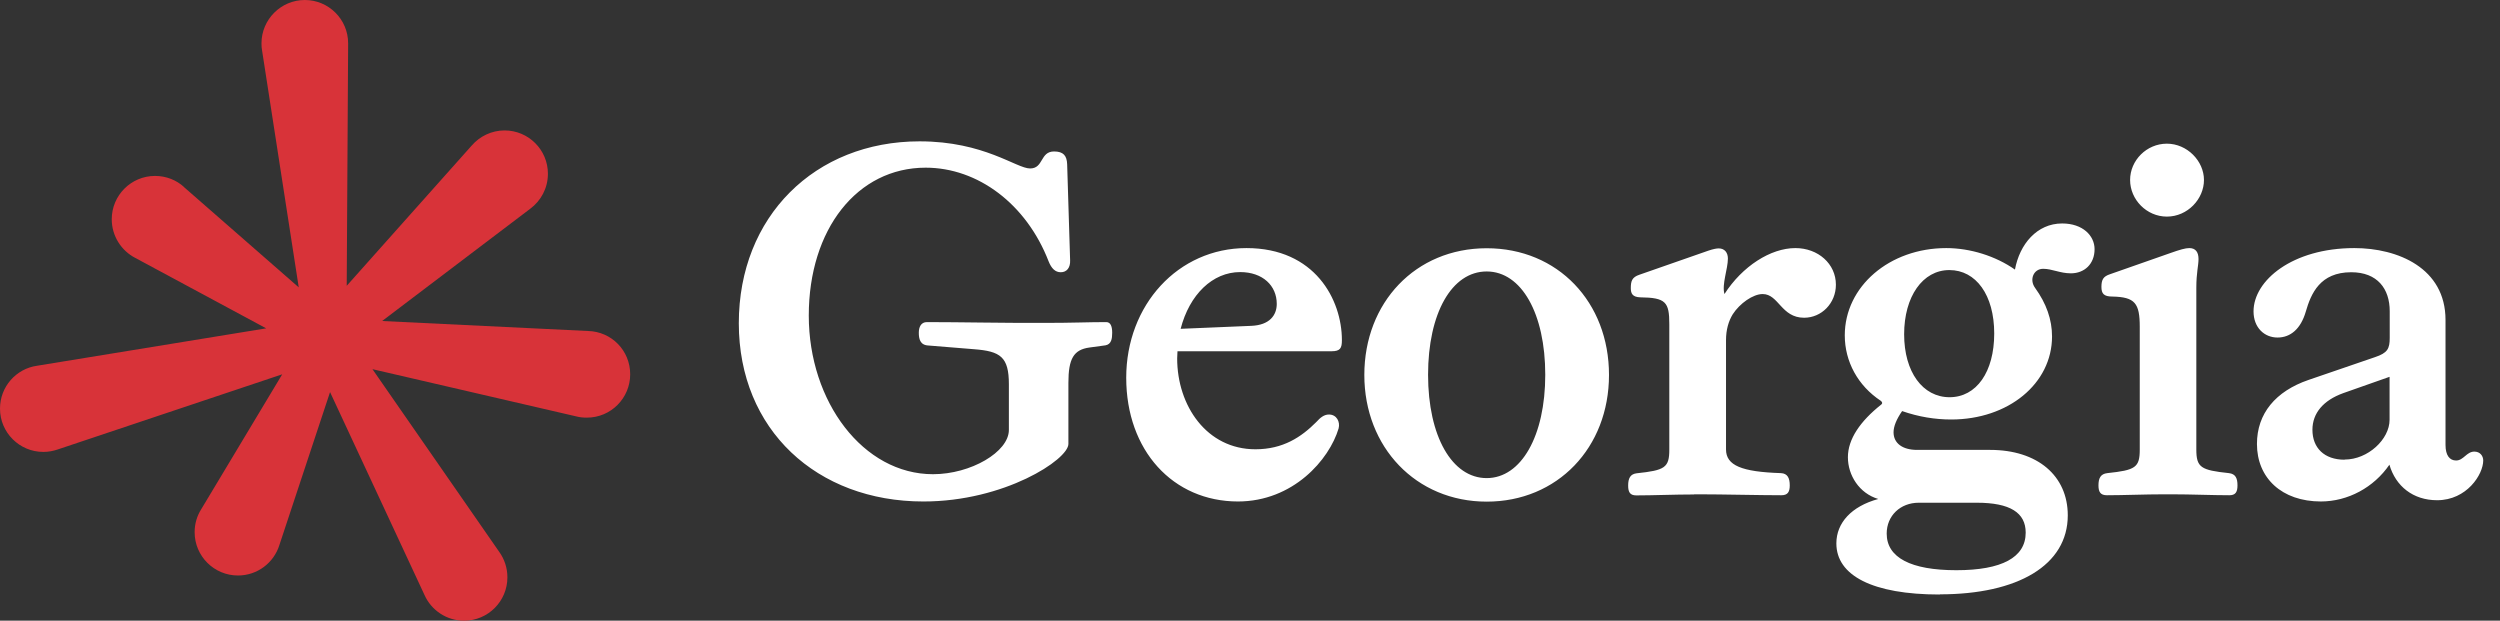
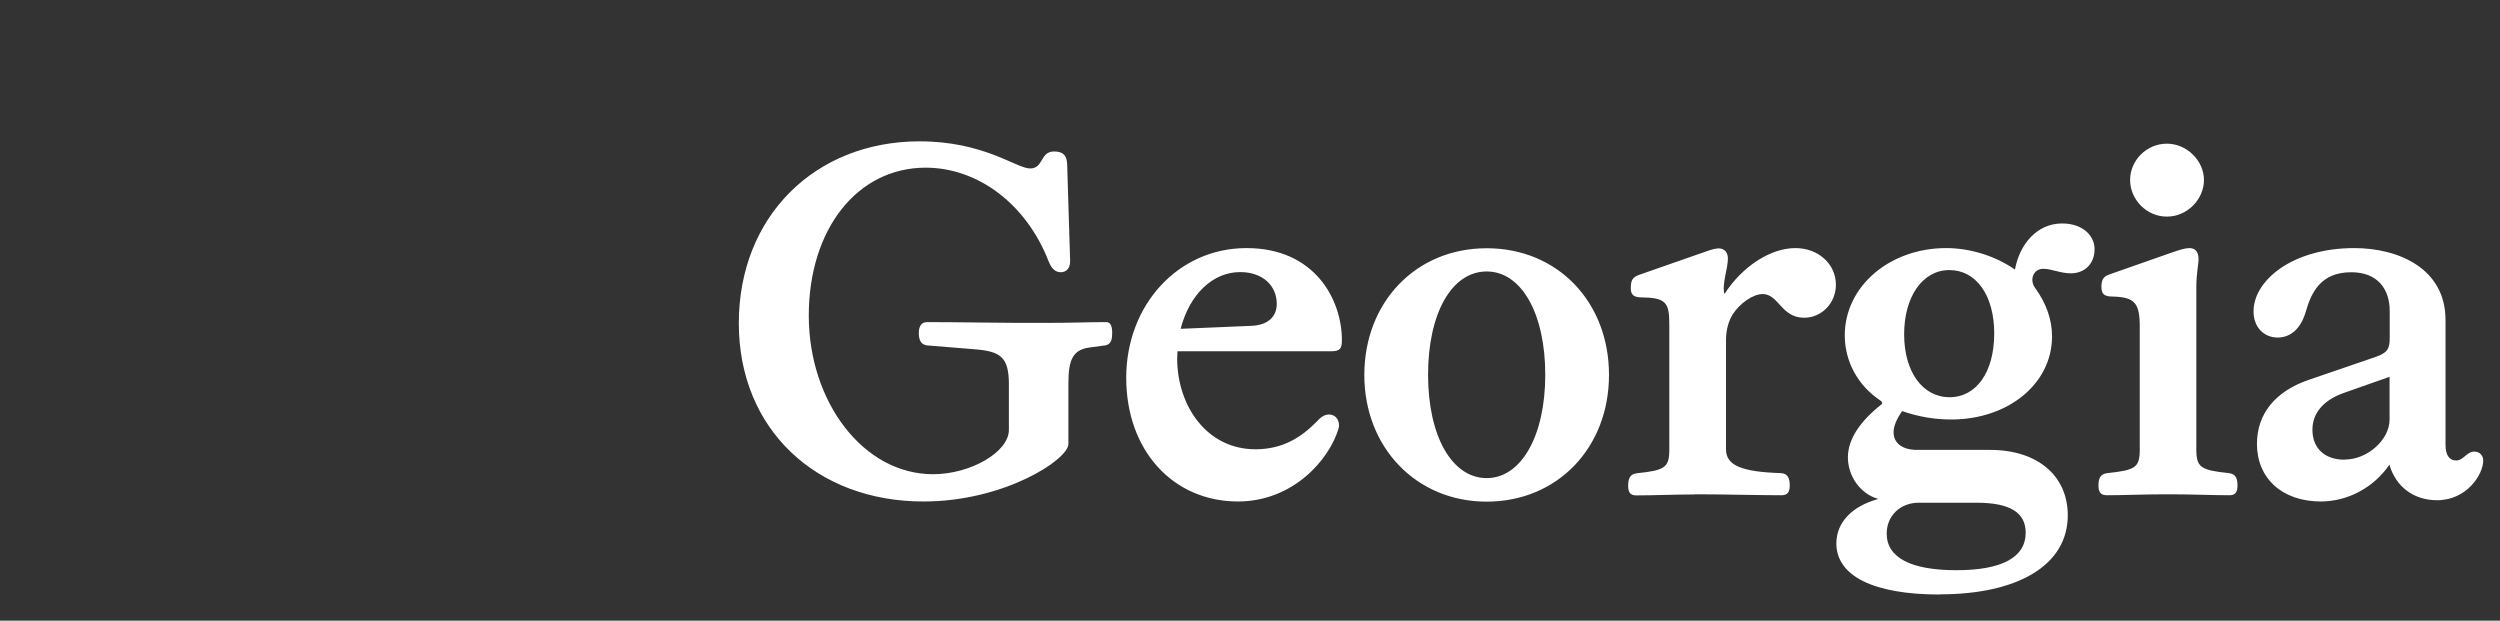
<svg xmlns="http://www.w3.org/2000/svg" width="145" height="36" viewBox="0 0 145 36" fill="none">
  <rect x="0" y="0" width="145" height="36" fill="#333333" stroke="none" />
-   <path d="M10.683 10.855C10.241 10.448 9.644 10.204 8.993 10.204C7.601 10.204 6.481 11.334 6.481 12.717C6.481 13.693 7.041 14.543 7.845 14.959L15.438 19.044L2.151 21.213C0.931 21.385 0 22.433 0 23.699C0 25.091 1.13 26.211 2.513 26.211C2.811 26.211 3.091 26.157 3.353 26.067L16.369 21.71L11.669 29.538C11.425 29.926 11.289 30.378 11.289 30.866C11.289 32.258 12.419 33.379 13.802 33.379C14.931 33.379 15.889 32.638 16.206 31.607L19.143 22.741L24.621 34.509C25.009 35.385 25.895 36 26.916 36C28.308 36 29.429 34.87 29.429 33.487C29.429 32.936 29.257 32.43 28.959 32.014L21.602 21.412L33.424 24.151C33.623 24.205 33.831 24.223 34.039 24.223C35.431 24.223 36.551 23.093 36.551 21.71C36.551 20.327 35.467 19.234 34.111 19.198L22.162 18.619L30.749 12.111C31.372 11.65 31.779 10.918 31.779 10.078C31.779 8.686 30.649 7.565 29.266 7.565C28.507 7.565 27.82 7.909 27.359 8.442C27.359 8.442 20.119 16.567 20.11 16.576C20.11 16.576 20.192 2.54 20.192 2.513C20.192 1.121 19.062 0 17.679 0C16.296 0 15.166 1.13 15.166 2.513C15.166 2.666 15.175 2.811 15.203 2.947C15.203 2.983 17.327 16.667 17.327 16.667L10.665 10.846L10.683 10.855Z" fill="#D83339" />
  <path d="M53.553 29.086C47.379 29.086 42.851 24.928 42.851 18.746C42.851 12.563 47.262 8.198 53.336 8.198C57.087 8.198 58.949 9.771 59.744 9.771C60.539 9.771 60.313 8.785 61.136 8.785C61.678 8.785 61.877 9.029 61.895 9.527L62.067 15.103C62.085 15.519 61.877 15.79 61.525 15.79C61.199 15.79 60.982 15.564 60.819 15.157C59.527 11.822 56.707 9.725 53.688 9.725C49.72 9.725 46.909 13.296 46.909 18.303C46.909 23.31 50.073 27.504 54.113 27.504C56.309 27.504 58.515 26.211 58.515 24.937V22.289C58.515 20.698 58.027 20.373 56.499 20.255L53.833 20.038C53.363 20.011 53.291 19.649 53.291 19.297C53.291 18.972 53.417 18.682 53.761 18.682C55.677 18.682 58.144 18.737 60.467 18.728H60.621C62.193 18.728 63.115 18.682 64.164 18.682C64.426 18.682 64.507 18.954 64.507 19.297C64.507 19.64 64.462 19.966 64.118 20.029L63.188 20.156C62.275 20.282 61.967 20.797 61.967 22.207V25.75C61.967 26.654 58.253 29.086 53.562 29.086M71.81 29.086C68.032 29.086 65.321 26.13 65.321 21.909C65.321 17.688 68.33 14.389 72.298 14.389C76.266 14.389 77.83 17.381 77.83 19.731C77.83 20.192 77.739 20.373 77.224 20.373H68.294L68.276 20.788C68.276 23.536 69.993 26.058 72.814 26.058C74.422 26.058 75.48 25.344 76.338 24.485C76.582 24.214 76.799 24.042 77.08 24.042C77.522 24.042 77.739 24.458 77.64 24.847C77.098 26.663 75.001 29.086 71.792 29.086M68.484 19.071L72.579 18.899C73.636 18.854 74.052 18.285 74.052 17.625C74.052 16.567 73.238 15.781 71.928 15.781C70.337 15.781 68.99 17.074 68.475 19.08M86.227 29.095C82.132 29.095 79.131 25.94 79.131 21.746C79.131 17.553 82.096 14.398 86.227 14.398C90.357 14.398 93.322 17.526 93.322 21.746C93.322 25.967 90.33 29.095 86.227 29.095ZM86.227 27.73C88.233 27.73 89.625 25.28 89.625 21.737C89.625 18.194 88.251 15.745 86.227 15.745C84.202 15.745 82.828 18.167 82.828 21.737C82.828 25.308 84.22 27.73 86.227 27.73ZM98.257 28.679C97.127 28.679 95.889 28.733 94.903 28.733C94.542 28.733 94.433 28.543 94.433 28.164C94.433 27.748 94.551 27.495 94.93 27.45C96.566 27.278 96.82 27.124 96.82 26.076V18.809C96.82 17.517 96.621 17.263 95.129 17.245C94.686 17.227 94.587 17.028 94.587 16.712C94.587 16.296 94.659 16.079 95.084 15.935L99.097 14.534C99.368 14.443 99.558 14.407 99.685 14.407C100.028 14.407 100.218 14.651 100.218 14.995C100.218 15.6 99.856 16.495 100.019 17.055C101.049 15.447 102.694 14.389 104.132 14.389C105.451 14.389 106.482 15.302 106.482 16.513C106.482 17.589 105.65 18.429 104.638 18.429C103.309 18.429 103.164 17.055 102.234 17.055C101.673 17.055 100.905 17.598 100.498 18.23C100.254 18.628 100.109 19.134 100.109 19.722V26.067C100.109 26.998 101.022 27.368 103.291 27.441C103.68 27.459 103.806 27.73 103.806 28.155C103.806 28.543 103.68 28.724 103.318 28.724C102.071 28.724 99.883 28.67 98.546 28.67H98.257V28.679ZM112.501 34.482C108.606 34.482 106.509 33.379 106.509 31.517C106.509 30.324 107.385 29.366 108.94 28.941C107.837 28.616 107.178 27.567 107.178 26.519C107.178 25.47 107.892 24.431 109.112 23.464C109.202 23.391 109.166 23.31 109.085 23.247C107.756 22.37 106.997 20.969 106.997 19.451C106.997 16.613 109.591 14.389 112.881 14.389C114.273 14.389 115.746 14.85 116.867 15.636C117.138 14.163 118.141 12.961 119.605 12.961C120.807 12.961 121.485 13.675 121.485 14.452C121.485 15.311 120.898 15.853 120.112 15.853C119.479 15.853 119.027 15.591 118.503 15.591C117.942 15.591 117.689 16.224 118.033 16.694C118.692 17.607 119.018 18.538 119.018 19.514C119.018 22.253 116.478 24.331 113.17 24.331C112.239 24.331 111.281 24.178 110.323 23.843C109.998 24.313 109.826 24.729 109.826 25.073C109.826 25.705 110.341 26.094 111.191 26.094H115.43C118.177 26.094 119.931 27.594 119.931 29.89C119.931 32.782 117.038 34.472 112.51 34.472M113.468 33.072C116.107 33.072 117.49 32.33 117.49 30.893C117.49 29.736 116.587 29.158 114.652 29.158H111.29C110.214 29.158 109.428 29.917 109.428 30.948C109.428 32.34 110.829 33.072 113.468 33.072ZM113.071 23.039C114.634 23.039 115.665 21.575 115.665 19.342C115.665 17.11 114.607 15.664 113.062 15.664C111.516 15.664 110.44 17.2 110.44 19.387C110.44 21.575 111.516 23.039 113.08 23.039M125.535 28.67C124.405 28.67 123.166 28.724 122.199 28.724C121.829 28.724 121.711 28.534 121.711 28.155C121.711 27.739 121.829 27.486 122.226 27.441C123.862 27.269 124.106 27.115 124.106 26.067V18.963C124.106 17.589 123.835 17.227 122.516 17.2C122.019 17.2 121.883 17.028 121.883 16.64C121.883 16.206 122.001 16.034 122.371 15.908L125.878 14.678C126.438 14.479 126.755 14.389 126.981 14.389C127.351 14.389 127.514 14.633 127.514 15.022C127.514 15.411 127.387 15.808 127.387 16.685V26.067C127.387 27.115 127.65 27.269 129.276 27.441C129.665 27.486 129.774 27.739 129.774 28.155C129.774 28.543 129.656 28.724 129.304 28.724C128.318 28.724 127.08 28.67 125.95 28.67H125.535ZM125.679 12.563C124.504 12.563 123.546 11.578 123.546 10.439C123.546 9.301 124.504 8.333 125.679 8.333C126.854 8.333 127.83 9.337 127.83 10.439C127.83 11.542 126.881 12.563 125.679 12.563ZM134.618 29.086C132.34 29.086 130.903 27.721 130.903 25.75C130.903 23.988 131.979 22.695 133.895 22.036L137.745 20.716C138.478 20.472 138.604 20.228 138.604 19.595V18.05C138.604 16.748 137.89 15.79 136.372 15.79C134.564 15.79 134.04 17.019 133.732 18.086C133.443 19.071 132.856 19.577 132.096 19.577C131.337 19.577 130.705 19.008 130.705 18.059C130.705 16.269 132.955 14.389 136.552 14.389C139.074 14.389 141.84 15.546 141.84 18.556V25.805C141.84 26.419 142.084 26.709 142.454 26.709C142.888 26.709 143.06 26.193 143.512 26.193C143.855 26.193 144.027 26.455 144.027 26.709C144.027 27.513 143.078 29.013 141.352 29.013C139.96 29.013 138.948 28.2 138.586 26.953C137.682 28.272 136.182 29.086 134.6 29.086M135.992 26.654C137.339 26.654 138.595 25.479 138.595 24.349V21.855L135.902 22.804C134.754 23.22 134.121 23.961 134.121 24.928C134.121 25.976 134.808 26.663 135.983 26.663" fill="white" />
</svg>